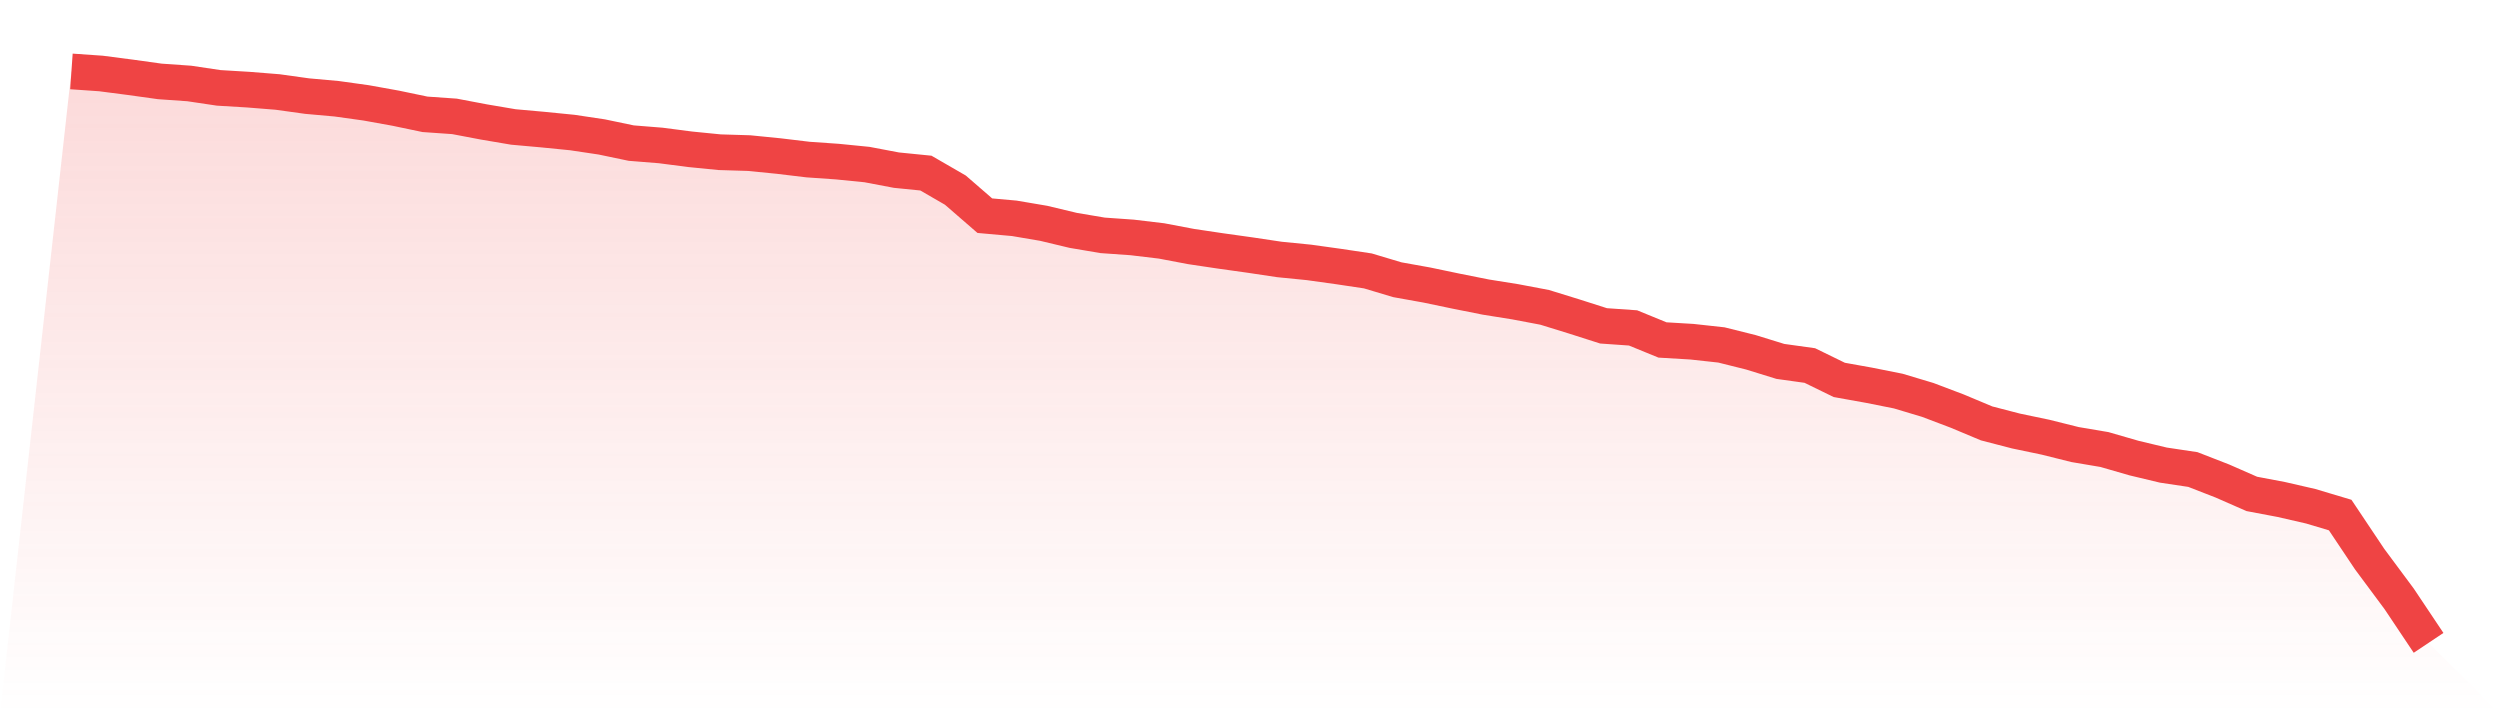
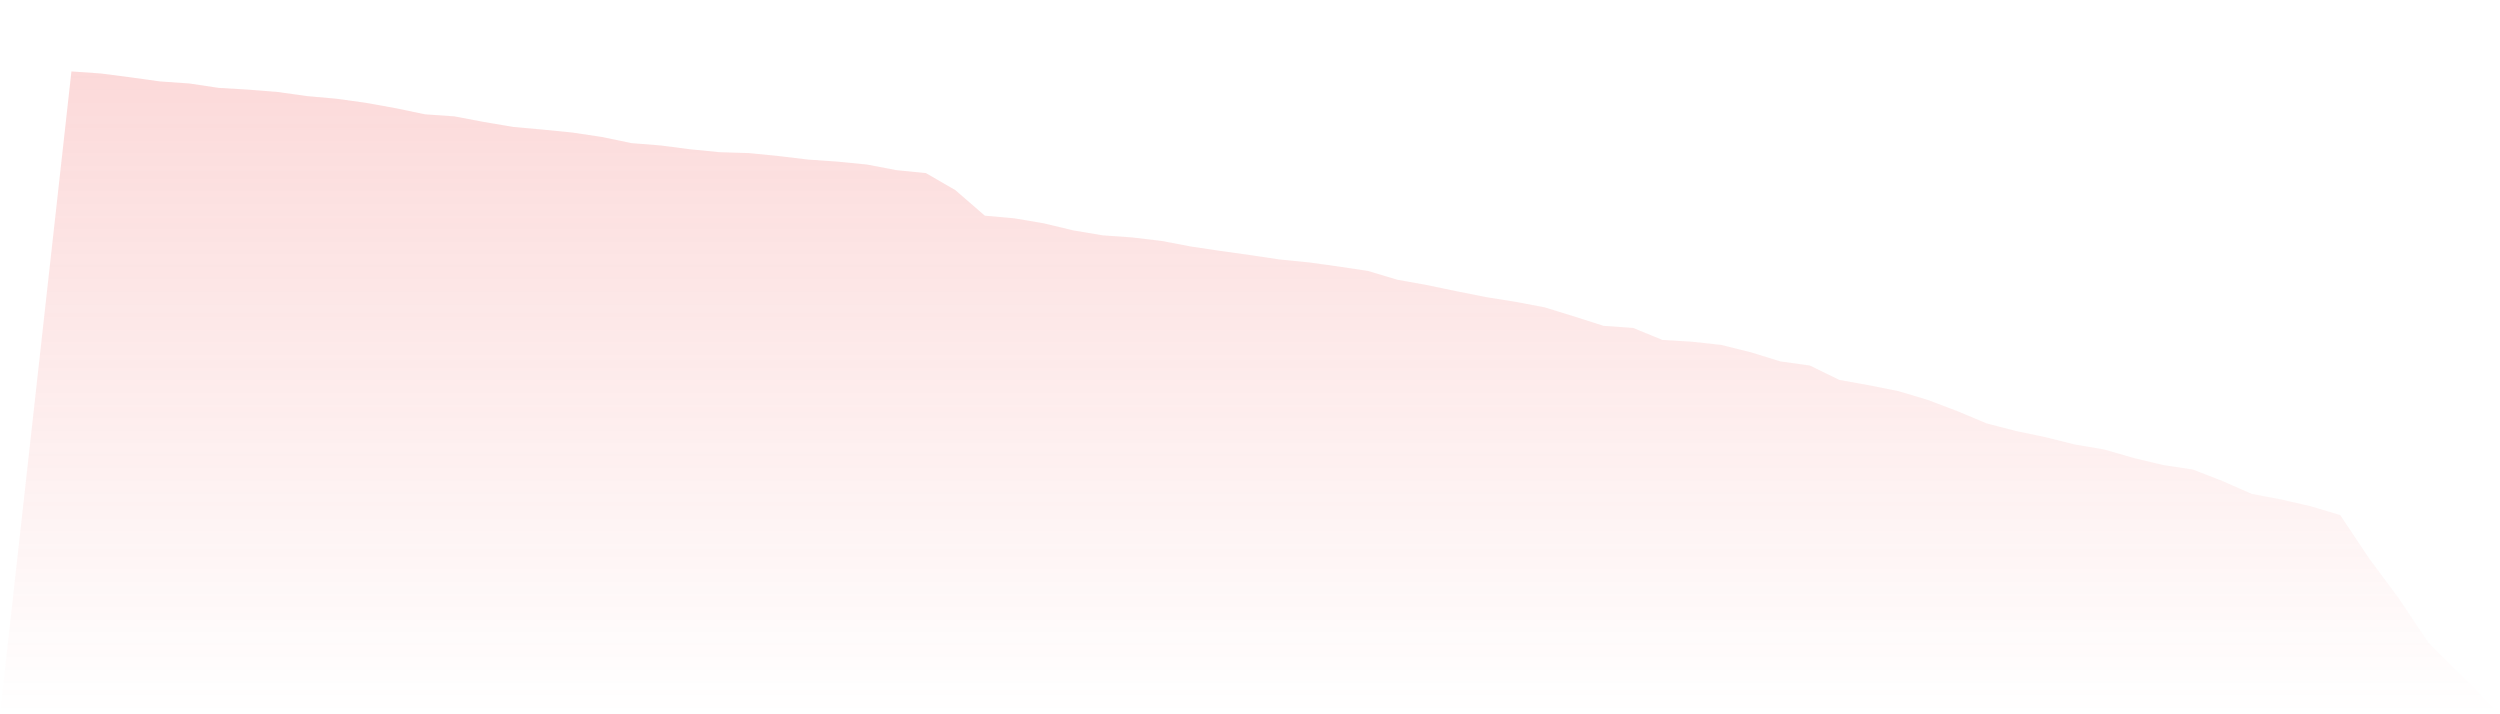
<svg xmlns="http://www.w3.org/2000/svg" viewBox="0 0 140 40">
  <defs>
    <linearGradient id="gradient" x1="0" x2="0" y1="0" y2="1">
      <stop offset="0%" stop-color="#ef4444" stop-opacity="0.2" />
      <stop offset="100%" stop-color="#ef4444" stop-opacity="0" />
    </linearGradient>
  </defs>
  <path d="M4,4 L4,4 L5.65,4.115 L7.3,4.329 L8.95,4.559 L10.6,4.675 L12.25,4.921 L13.9,5.02 L15.55,5.152 L17.2,5.382 L18.85,5.53 L20.5,5.76 L22.15,6.057 L23.8,6.402 L25.45,6.517 L27.1,6.83 L28.75,7.11 L30.4,7.258 L32.05,7.422 L33.7,7.669 L35.35,8.014 L37,8.146 L38.65,8.36 L40.3,8.524 L41.95,8.574 L43.6,8.738 L45.25,8.936 L46.9,9.051 L48.55,9.215 L50.2,9.528 L51.85,9.693 L53.5,10.647 L55.15,12.078 L56.8,12.226 L58.45,12.506 L60.1,12.901 L61.75,13.18 L63.4,13.296 L65.05,13.493 L66.7,13.806 L68.35,14.052 L70,14.283 L71.65,14.53 L73.3,14.694 L74.95,14.924 L76.6,15.171 L78.25,15.665 L79.9,15.961 L81.55,16.306 L83.2,16.635 L84.85,16.899 L86.5,17.211 L88.15,17.721 L89.8,18.248 L91.45,18.363 L93.1,19.038 L94.75,19.136 L96.4,19.317 L98.05,19.729 L99.7,20.239 L101.35,20.469 L103,21.275 L104.65,21.571 L106.3,21.9 L107.95,22.394 L109.6,23.019 L111.25,23.71 L112.9,24.138 L114.55,24.483 L116.2,24.895 L117.85,25.174 L119.5,25.651 L121.15,26.046 L122.8,26.293 L124.45,26.935 L126.1,27.659 L127.75,27.971 L129.4,28.35 L131.05,28.843 L132.7,31.311 L134.35,33.532 L136,36 L140,40 L0,40 z" fill="url(#gradient)" />
-   <path d="M4,4 L4,4 L5.65,4.115 L7.3,4.329 L8.95,4.559 L10.6,4.675 L12.25,4.921 L13.9,5.02 L15.55,5.152 L17.2,5.382 L18.85,5.53 L20.5,5.76 L22.15,6.057 L23.8,6.402 L25.45,6.517 L27.1,6.83 L28.75,7.11 L30.4,7.258 L32.05,7.422 L33.7,7.669 L35.35,8.014 L37,8.146 L38.65,8.36 L40.3,8.524 L41.95,8.574 L43.6,8.738 L45.25,8.936 L46.9,9.051 L48.55,9.215 L50.2,9.528 L51.85,9.693 L53.5,10.647 L55.15,12.078 L56.8,12.226 L58.45,12.506 L60.1,12.901 L61.75,13.18 L63.4,13.296 L65.05,13.493 L66.7,13.806 L68.35,14.052 L70,14.283 L71.65,14.53 L73.3,14.694 L74.95,14.924 L76.6,15.171 L78.25,15.665 L79.9,15.961 L81.55,16.306 L83.2,16.635 L84.85,16.899 L86.5,17.211 L88.15,17.721 L89.8,18.248 L91.45,18.363 L93.1,19.038 L94.75,19.136 L96.4,19.317 L98.05,19.729 L99.7,20.239 L101.35,20.469 L103,21.275 L104.65,21.571 L106.3,21.9 L107.95,22.394 L109.6,23.019 L111.25,23.71 L112.9,24.138 L114.55,24.483 L116.2,24.895 L117.85,25.174 L119.5,25.651 L121.15,26.046 L122.8,26.293 L124.45,26.935 L126.1,27.659 L127.75,27.971 L129.4,28.35 L131.05,28.843 L132.7,31.311 L134.35,33.532 L136,36" fill="none" stroke="#ef4444" stroke-width="2" />
</svg>